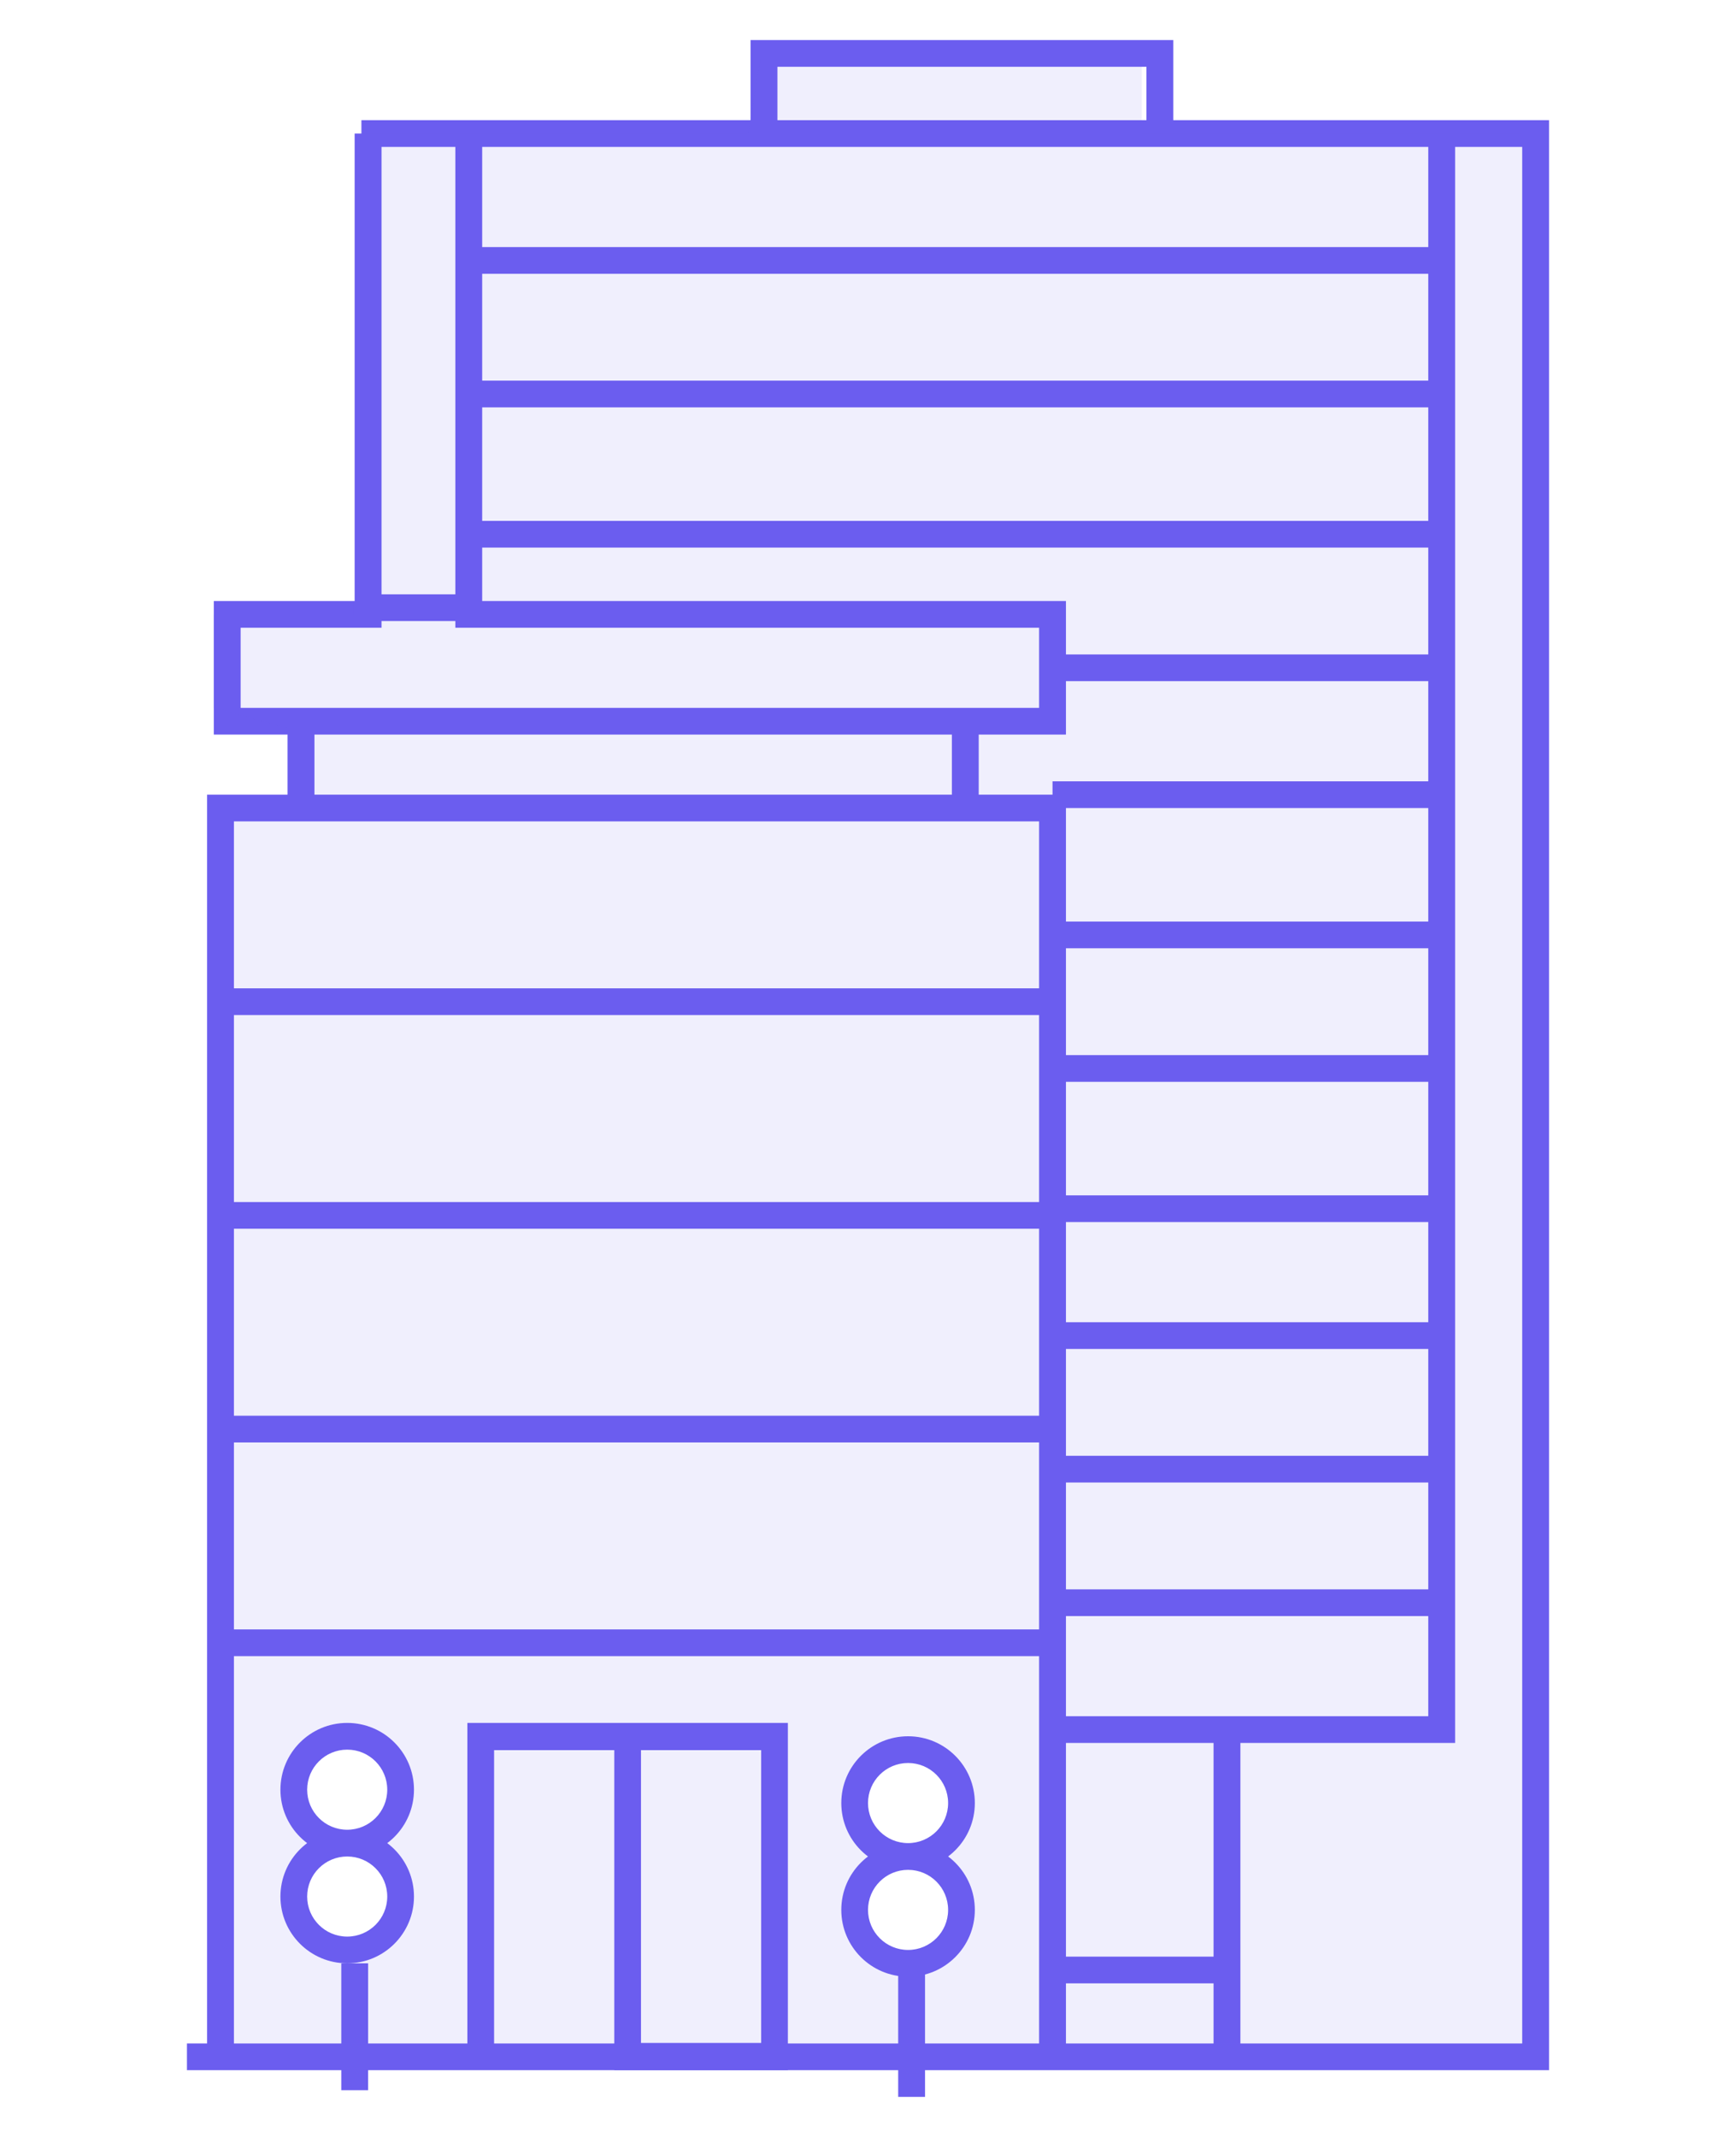
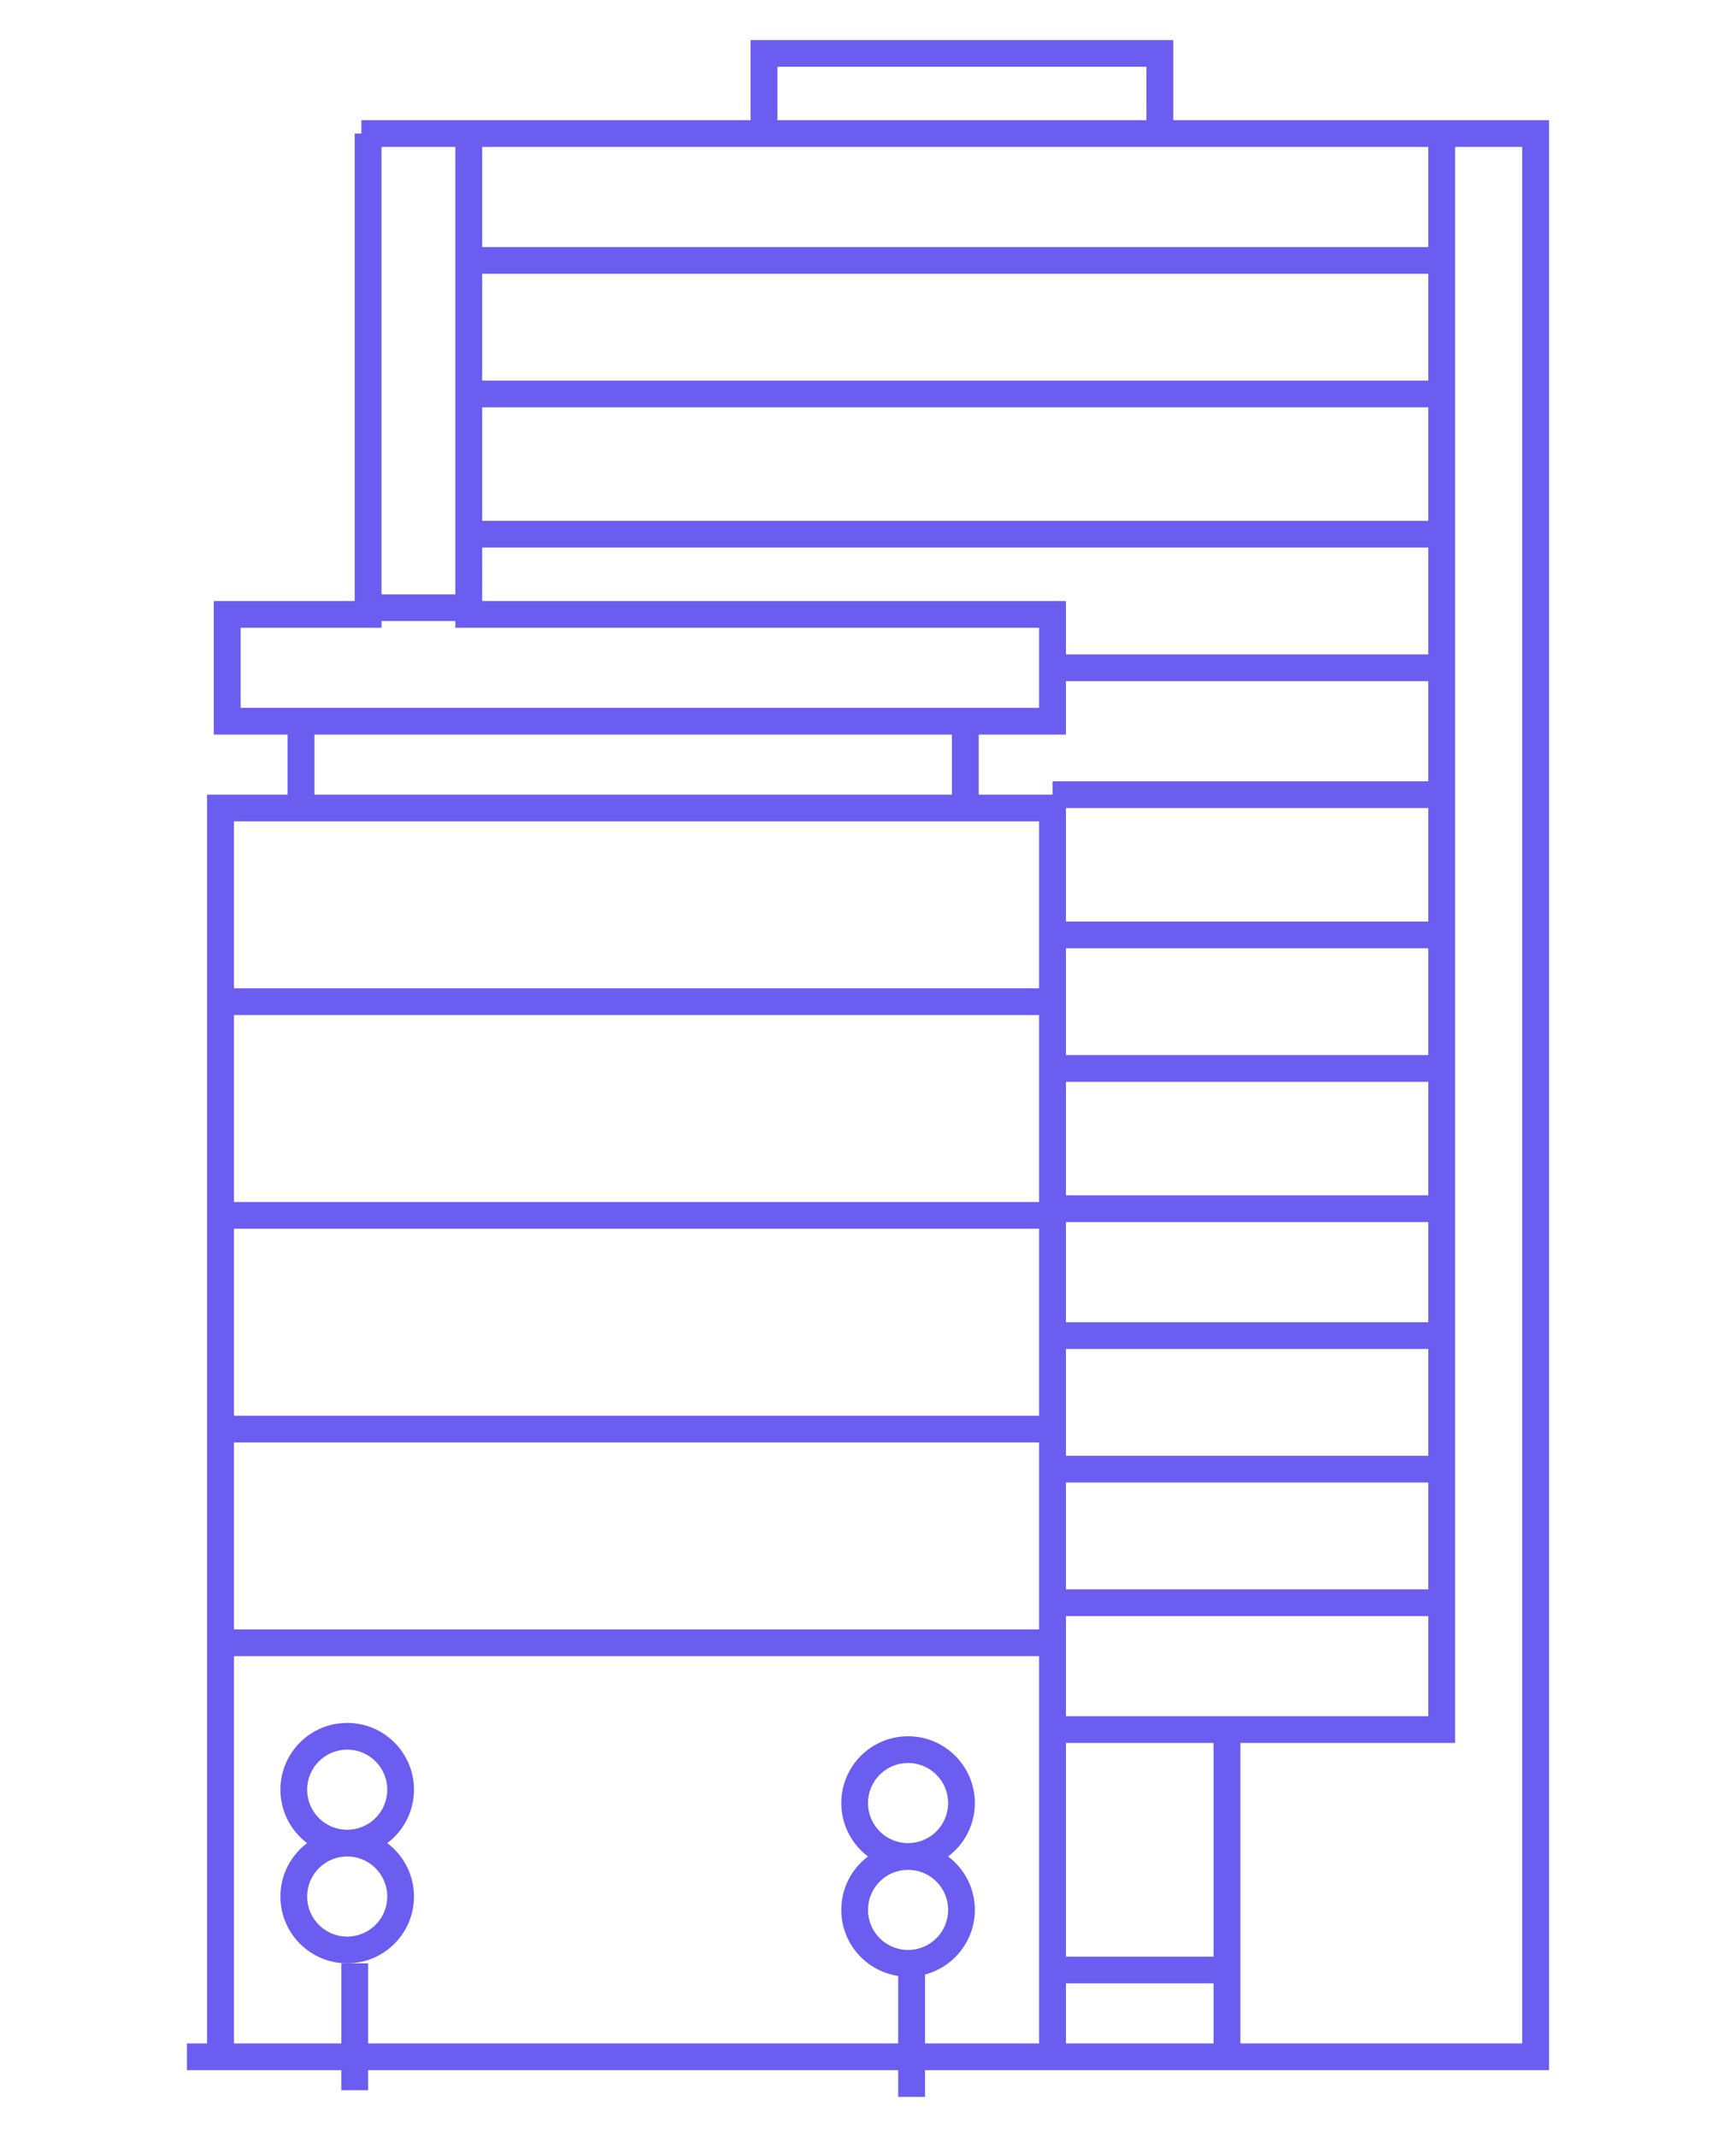
<svg xmlns="http://www.w3.org/2000/svg" width="130px" height="160px" viewBox="0 0 130 160" version="1.1">
  <title>cloud-enterprise</title>
  <desc>Created with Sketch.</desc>
  <defs />
  <g id="cloud-enterprise" stroke="none" stroke-width="1" fill="none" fill-rule="evenodd">
    <g id="Group" transform="translate(14, 3)" fill="#6B5DEF">
      <path d="M12,142 C13.657,142 15,140.657 15,139 C15,137.343 13.657,136 12,136 C10.343,136 9,137.343 9,139 C9,140.657 10.343,142 12,142 Z M12,144 C9.239,144 7,141.761 7,139 C7,136.239 9.239,134 12,134 C14.761,134 17,136.239 17,139 C17,141.761 14.761,144 12,144 Z M12,134 C13.657,134 15,132.657 15,131 C15,129.343 13.657,128 12,128 C10.343,128 9,129.343 9,131 C9,132.657 10.343,134 12,134 Z M12,136 C9.239,136 7,133.761 7,131 C7,128.239 9.239,126 12,126 C14.761,126 17,128.239 17,131 C17,133.761 14.761,136 12,136 Z M54,143 C55.657,143 57,141.657 57,140 C57,138.343 55.657,137 54,137 C52.343,137 51,138.343 51,140 C51,141.657 52.343,143 54,143 Z M54,145 C51.239,145 49,142.761 49,140 C49,137.239 51.239,135 54,135 C56.761,135 59,137.239 59,140 C59,142.761 56.761,145 54,145 Z M54,135 C55.657,135 57,133.657 57,132 C57,130.343 55.657,129 54,129 C52.343,129 51,130.343 51,132 C51,133.657 52.343,135 54,135 Z M54,137 C51.239,137 49,134.761 49,132 C49,129.239 51.239,127 54,127 C56.761,127 59,129.239 59,132 C59,134.761 56.761,137 54,137 Z" id="Combined-Shape" fill-rule="nonzero" />
      <path d="M94.966,6 L102,6 L102,152 L81.901,152 L55.271,152 L55.271,154 L53.261,154 L53.261,152 L13.567,152 L13.567,153.5 L11.557,153.5 L11.557,152 L0,152 L0,150 L1.507,150 L1.507,56.5 L7.537,56.5 L7.537,52 L2.01,52 L2.01,42 L12.562,42 L12.562,7 L13.064,7 L13.064,6 L20.099,6 L42.207,6 L42.207,0 L73.862,0 L73.862,6 L94.966,6 Z M94.966,8 L94.966,127.5 L78.887,127.5 L78.887,150 L81.901,150 L99.99,150 L99.99,8 L94.966,8 Z M71.852,6 L71.852,2 L44.217,2 L44.217,6 L71.852,6 Z M92.956,17.5 L22.108,17.5 L22.108,25.5 L92.956,25.5 L92.956,17.5 Z M92.956,15.5 L92.956,8 L22.108,8 L22.108,15.5 L92.956,15.5 Z M92.956,27.5 L22.108,27.5 L22.108,36 L92.956,36 L92.956,27.5 Z M92.956,38 L22.108,38 L22.108,42 L65.823,42 L65.823,46 L92.956,46 L92.956,38 Z M92.956,48 L65.823,48 L65.823,52 L59.291,52 L59.291,56.5 L64.818,56.5 L64.818,55.5 L92.956,55.5 L92.956,48 Z M9.547,56.5 L57.281,56.5 L57.281,52 L9.547,52 L9.547,56.5 Z M65.823,57.5 L65.823,66 L92.956,66 L92.956,57.5 L65.823,57.5 Z M65.823,68 L65.823,76 L92.956,76 L92.956,68 L65.823,68 Z M65.823,78 L65.823,86.5 L92.956,86.5 L92.956,78 L65.823,78 Z M65.823,88.5 L65.823,96 L92.956,96 L92.956,88.5 L65.823,88.5 Z M65.823,98 L65.823,106 L92.956,106 L92.956,98 L65.823,98 Z M65.823,108 L65.823,116 L92.956,116 L92.956,108 L65.823,108 Z M65.823,118 L65.823,125.5 L92.956,125.5 L92.956,118 L65.823,118 Z M3.517,119 L63.813,119 L63.813,105 L3.517,105 L3.517,119 Z M3.517,121 L3.517,150 L11.557,150 L11.557,144 L13.567,144 L13.567,150 L53.261,150 L53.261,144.5 L55.271,144.5 L55.271,150 L63.813,150 L63.813,121 L3.517,121 Z M3.517,103 L63.813,103 L63.813,89 L3.517,89 L3.517,103 Z M3.517,87 L63.813,87 L63.813,73 L3.517,73 L3.517,87 Z M3.517,71 L63.813,71 L63.813,58.5 L3.517,58.5 L3.517,71 Z M20.099,8 L14.571,8 L14.571,41.5 L20.099,41.5 L20.099,8 Z M20.099,43.5 L14.571,43.5 L14.571,44 L4.02,44 L4.02,50 L63.813,50 L63.813,44 L20.099,44 L20.099,43.5 Z M65.823,127.5 L65.823,143.5 L76.877,143.5 L76.877,127.5 L65.823,127.5 Z M76.877,150 L76.877,145.5 L65.823,145.5 L65.823,150 L76.877,150 Z" id="Combined-Shape" fill-rule="nonzero" />
-       <path d="M23,128.039 L23,150.98 L21,150.98 L21,126 L45,126 L45,152 L32,152 L32,128.039 L23,128.039 Z M34,128.039 L34,149.961 L43,149.961 L43,128.039 L34,128.039 Z" id="Path-46" fill-rule="nonzero" />
-       <path d="M2,57 L7.5,57 L7.5,51.5 L2,50 L2,43 L12.5,43 L12.5,40 L12.5,7 L42,7 L43,1 L71.5,1 L71.5,7 L100,7 L100,57 L100,150 L2,150 L2,57 Z M12,134 C13.657,134 15,132.657 15,131 C15,129.343 13.657,128 12,128 C10.343,128 9,129.343 9,131 C9,132.657 10.343,134 12,134 Z M12,142 C13.657,142 15,140.657 15,139 C15,137.343 13.657,136 12,136 C10.343,136 9,137.343 9,139 C9,140.657 10.343,142 12,142 Z M54,143 C55.657,143 57,141.657 57,140 C57,138.343 55.657,137 54,137 C52.343,137 51,138.343 51,140 C51,141.657 52.343,143 54,143 Z M54,135 C55.657,135 57,133.657 57,132 C57,130.343 55.657,129 54,129 C52.343,129 51,130.343 51,132 C51,133.657 52.343,135 54,135 Z" id="Combined-Shape" fill-opacity="0.1" />
    </g>
  </g>
</svg>